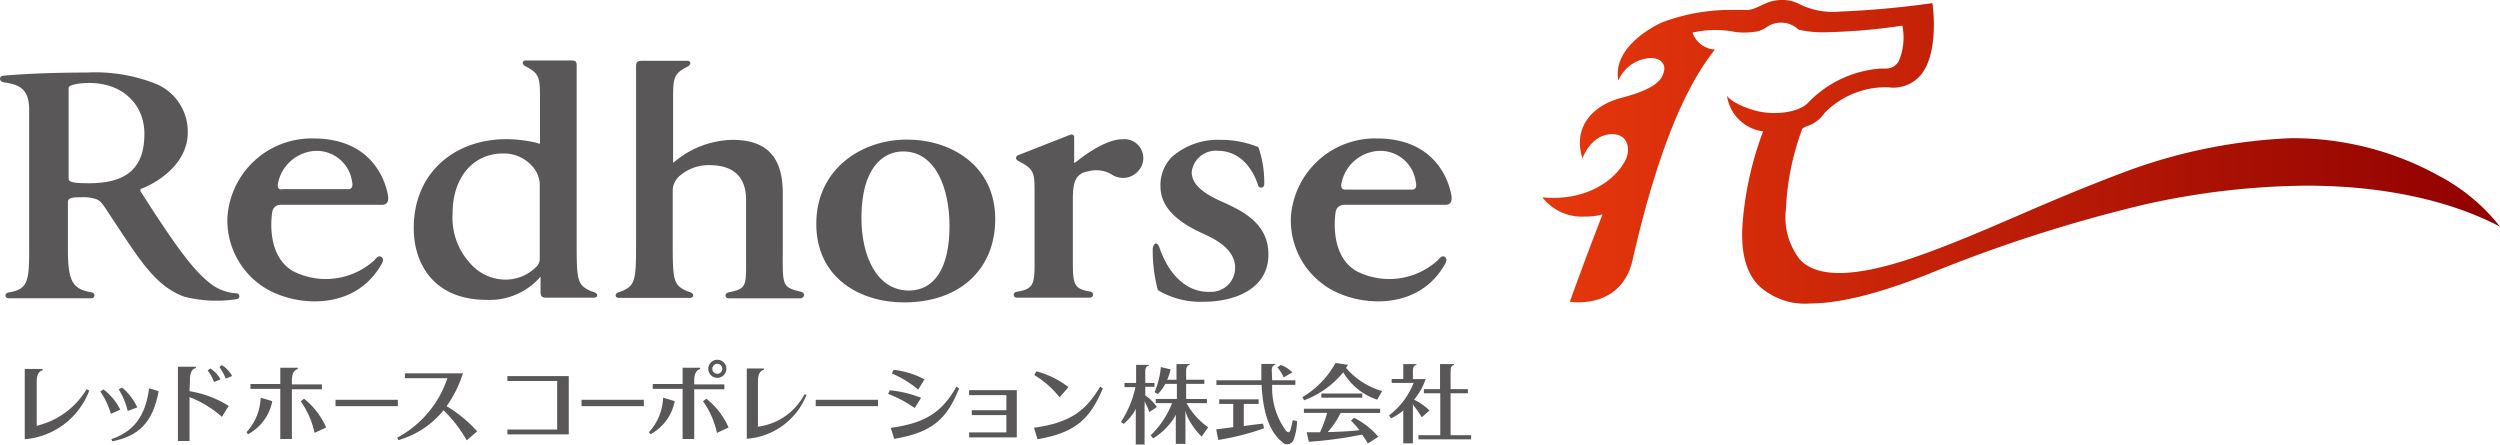
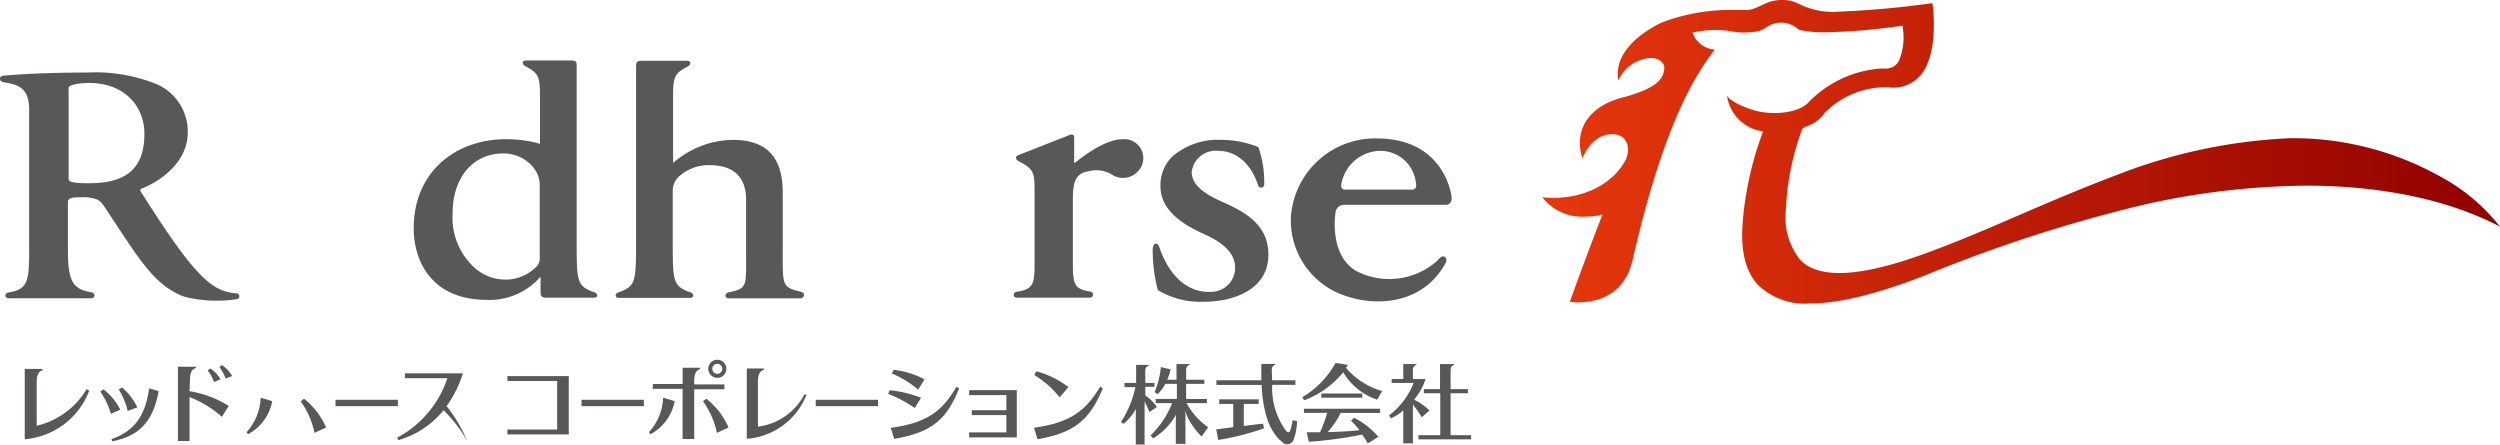
<svg xmlns="http://www.w3.org/2000/svg" id="レイヤー_1" data-name="レイヤー 1" width="256.922" height="45.689" viewBox="0 0 256.922 45.689">
  <defs>
    <linearGradient id="linear-gradient" y1="1.029" x2="1" y2="1.029" gradientUnits="objectBoundingBox">
      <stop offset="0" stop-color="#e7380d" />
      <stop offset="1" stop-color="#900000" />
    </linearGradient>
  </defs>
  <path id="パス_64" data-name="パス 64" d="M231.322,23.291c-5.283-2.779-12.272-4.21-19.821-4.21a78.258,78.258,0,0,0-16.9,1.98,151.87,151.87,0,0,0-22.158,7.155c-4.985,1.968-9.028,2.97-12.009,2.97a6.929,6.929,0,0,1-5.379-1.92c-1.3-1.407-1.813-3.578-1.55-6.571a34.3,34.3,0,0,1,2.087-9.195,4.293,4.293,0,0,1-3.709-3.661s.37.739,2.659,1.455c1.956.62,4.639.334,5.665-.727A11.5,11.5,0,0,1,167.6,7.048c.692,0,1.348.107,1.92-.727a6.189,6.189,0,0,0,.382-3.685,62.014,62.014,0,0,1-7.871.68,11.5,11.5,0,0,1-2.779-.262h0a2.612,2.612,0,0,0-3.315-.25,2.659,2.659,0,0,1-1.324.477,7.156,7.156,0,0,1-1.9,0,10.411,10.411,0,0,0-4.377.072,2.6,2.6,0,0,0,2.3,1.741c-2.087,2.659-5.331,7.919-8.455,21.622-1.193,5.2-6.452,4.293-6.452,4.293s1.741-4.854,3.363-8.98a6.118,6.118,0,0,1-1.8.227,5.152,5.152,0,0,1-4.389-1.98c4.293.429,7.382-1.586,8.527-3.78.549-1.038.358-2.707-1.336-2.707-2.23,0-3.065,2.5-3.065,2.5-.99-3.077.859-5.414,4.007-6.237,3.733-.978,4.2-1.968,4.377-2.767s-.477-1.324-1.348-1.324a3.828,3.828,0,0,0-3.351,2.314c-.489-2.659,1.98-4.77,4.46-5.963a20,20,0,0,1,7.477-1.288h1.109c.823.072,1.586-.525,2.516-.835A4.162,4.162,0,0,1,157.549,0a3.673,3.673,0,0,1,1.813.441,7.7,7.7,0,0,0,4.091.751,95.41,95.41,0,0,0,9.541-.871s.763,5-1.193,7.382a3.7,3.7,0,0,1-3.375,1.264,8.837,8.837,0,0,0-6.512,2.636,3.482,3.482,0,0,1-1.765,1.348c-.334.131-.5.2-.561.37a26.834,26.834,0,0,0-1.646,8.145,7.06,7.06,0,0,0,1.407,5.176c1.98,2.194,6.6,1.705,12.82-.561,6.881-2.5,12.057-5.235,21.061-8.587a55.264,55.264,0,0,1,16.6-3.292,31.007,31.007,0,0,1,15.3,3.912,19.5,19.5,0,0,1,6.189,5.176Z" transform="translate(25.6 0)" fill="url(#linear-gradient)" />
  <path id="パス_65" data-name="パス 65" d="M.382,6.576h0c-.5,0-.525.6,0,.68,1.443.227,2.612.537,2.612,2.826V24.464c0,3.244-.131,4.067-2.1,4.389-.5.083-.405.6,0,.6H9.362c.405,0,.513-.525,0-.62-1.932-.322-2.385-1.193-2.385-4.365V19.539c0-.465.692-.465,1.371-.465a4.019,4.019,0,0,1,1.6.215c.394.179.62.5,1,1.085,0,0,2.469,3.769,3.113,4.639,1.705,2.385,3.1,3.637,4.89,4.281a13.452,13.452,0,0,0,5.343.25.3.3,0,1,0,0-.6A4.77,4.77,0,0,1,21.5,27.839c-1.8-1.4-3.936-4.484-6.977-9.254,0,0-.25-.274,0-.394,1.67-.632,4.77-2.552,4.77-5.784a5.307,5.307,0,0,0-3.2-4.961A16.863,16.863,0,0,0,8.945,6.254C5.868,6.254,2.755,6.361.382,6.576ZM7.049,17.142V7.84c0-.394,1.5-.537,2.278-.513,3.578.083,5.51,2.481,5.51,5.212,0,3.578-1.86,5.092-5.712,5.092-1.849,0-2.075-.179-2.075-.489Z" transform="translate(0.003 1.201)" fill="#595757" />
-   <path id="パス_66" data-name="パス 66" d="M70.34,20.688c0,5.581,4.52,8.074,9.016,8.074,5.689,0,9.374-3.363,9.374-8.563,0-5.605-4.675-8.169-9.028-8.169C75.051,11.994,70.34,15.012,70.34,20.688Zm4.639-.62c0-5.116,2.206-6.822,4.281-6.822,3.339,0,4.77,3.78,4.77,7.644,0,4.317-1.527,6.655-4.2,6.655C76.494,27.5,74.979,23.92,74.979,20.068Z" transform="translate(13.549 2.317)" fill="#595757" />
  <path id="パス_67" data-name="パス 67" d="M101.322,13.792a4.079,4.079,0,0,0-1.193,3.041h0c0,2.6,2.564,4.043,4.5,4.913,2.135.954,3.172,2.087,3.172,3.435a2.469,2.469,0,0,1-2.457,2.493h-.3c-2.159,0-4.031-1.646-5.021-4.556-.107-.31-.25-.429-.417-.405s-.274.453-.274.477a15.981,15.981,0,0,0,.525,4.305,8.5,8.5,0,0,0,4.77,1.193c3.041,0,6.595-1.264,6.595-4.842,0-3.077-2.385-4.377-4.77-5.438-1.443-.644-3.113-1.562-3.113-3.041a2.481,2.481,0,0,1,2.755-2.182h0c1.717,0,3.3,1.193,4.055,3.506a.322.322,0,0,0,.382.262c.143,0,.262-.131.262-.382a10.984,10.984,0,0,0-.6-3.769,10.244,10.244,0,0,0-3.876-.751,7.156,7.156,0,0,0-5,1.741Z" transform="translate(19.132 2.32)" fill="#595757" />
  <path id="パス_68" data-name="パス 68" d="M87.85,13.7c-.31.107-.382.441,0,.62l.453.25c1.193.692,1.193,1.193,1.193,3.089v6.213c0,2.946.107,3.578-1.825,3.876-.453.072-.394.608,0,.608h7.5c.405,0,.5-.549,0-.632-1.813-.3-1.741-.871-1.741-3.852V18.543c0-1.5,0-2.934,1.562-3.16a3.089,3.089,0,0,1,2.385.286,2.087,2.087,0,0,0,2.91-.5A1.944,1.944,0,0,0,98.5,12.079c-1.92,0-4.6,2.218-4.6,2.218s-.274.215-.334.191,0-.155,0-.155V11.876c0-.191-.131-.346-.405-.262Z" transform="translate(16.826 2.233)" fill="#595757" />
  <path id="パス_69" data-name="パス 69" d="M54.195,29.026a3.256,3.256,0,0,1-.966-.453c-.847-.584-.835-1.646-.835-5.08V5.818c0-.417,0-.608-.6-.608H47.158c-.334,0-.477.358,0,.608,1.479.775,1.467,1.193,1.467,3.578v4.293c0,.072-.1.119-.274,0a14.073,14.073,0,0,0-2.743-.382c-5.367-.2-9.958,3.136-9.958,9.147,0,3.661,2.087,7.358,7.478,7.358a6.905,6.905,0,0,0,5.557-2.385v1.61c0,.37.131.549.537.549h4.973C54.529,29.61,54.684,29.2,54.195,29.026Zm-5.963-2.6a4.436,4.436,0,0,1-2.946,1.3,4.77,4.77,0,0,1-3.578-1.4,6.941,6.941,0,0,1-2.063-5.414c0-3.745,2.171-6.142,5.164-6.142a3.9,3.9,0,0,1,3.184,1.5,2.9,2.9,0,0,1,.608,1.6v7.764a1.288,1.288,0,0,1-.346.787Z" transform="translate(6.869 1.004)" fill="#595757" />
  <path id="パス_70" data-name="パス 70" d="M72.072,28.972c-1.932-.477-1.849-.644-1.849-4.055V18.824c0-3.578-1.527-5.462-5.176-5.462a9.541,9.541,0,0,0-5.963,2.266.191.191,0,0,1-.131.06V9.426c0-2.385,0-2.838,1.467-3.578.477-.25.334-.608,0-.608H55.757c-.549,0-.608.191-.608.608V23.487c0,3.435,0,4.5-.823,5.08a3.125,3.125,0,0,1-.966.453c-.489.179-.334.584,0,.584h7.358c.322,0,.477-.405,0-.584a3.256,3.256,0,0,1-.966-.453c-.847-.584-.835-1.646-.835-5.08V18.418a2.147,2.147,0,0,1,.537-1.193,4.544,4.544,0,0,1,3.2-1.264c2.385,0,3.8,1.085,3.8,3.578v5.45c0,3.411.167,3.637-1.777,4.043-.513.119-.382.62,0,.62h7.394C72.442,29.581,72.609,29.1,72.072,28.972Z" transform="translate(10.219 1.01)" fill="#595757" />
-   <path id="パス_71" data-name="パス 71" d="M25.087,18.752H35.5c.274,0,.7-.131.608-.859s-1.073-5.963-7.68-5.963A8.67,8.67,0,0,0,19.6,19.98a8.157,8.157,0,0,0,4.114,7.466c3.16,1.777,8.944,2.147,11.652-2.481,0,0,.429-.584.083-.835s-.549.119-.811.37a7.418,7.418,0,0,1-8.288,1.073c-2.767-1.586-2.242-5.629-2.135-6.118a.823.823,0,0,1,.871-.7Zm-.31-2.123a4.138,4.138,0,0,1,3.912-3.423A3.673,3.673,0,0,1,32.4,16.331c.167.727-.179.811-.394.811h-6.75C25.075,17.19,24.718,17.2,24.777,16.629Z" transform="translate(3.776 2.298)" fill="#595757" />
  <path id="パス_72" data-name="パス 72" d="M116.727,18.752h10.411c.274,0,.7-.131.608-.859s-1.085-5.963-7.68-5.963a8.67,8.67,0,0,0-8.825,8.05,8.157,8.157,0,0,0,4.114,7.466c3.148,1.777,8.944,2.147,11.652-2.481,0,0,.417-.584.083-.835s-.561.119-.811.37a7.418,7.418,0,0,1-8.288,1.073c-2.767-1.586-2.242-5.629-2.147-6.118a.847.847,0,0,1,.883-.7Zm-.31-2.123a4.138,4.138,0,0,1,3.912-3.423,3.685,3.685,0,0,1,3.745,3.172c.167.727-.179.811-.394.811h-6.762c-.2,0-.561.012-.5-.561Z" transform="translate(21.425 2.298)" fill="#595757" />
  <path id="パス_73" data-name="パス 73" d="M112.36,35.649h2.385a13.274,13.274,0,0,1-.727,1.992h-1.371l.215.978a42.217,42.217,0,0,0,5.474-.739c.215.286.405.6.6.906l1.073-.68a8,8,0,0,0-2.5-1.956l-.31.3a9.625,9.625,0,0,1,.871.978c-.906.1-2.027.167-3.256.191a9.183,9.183,0,0,0,1.324-1.968h4.055V35.22H112.36Z" transform="translate(21.642 6.783)" fill="#595757" />
  <rect id="長方形_1788" data-name="長方形 1788" width="4.21" height="0.429" transform="translate(135.791 40.441)" fill="#595757" />
  <path id="パス_74" data-name="パス 74" d="M116.428,32.236a6.333,6.333,0,0,0,3.494,2.815l.5-.883a7.668,7.668,0,0,1-3.709-2.385l.2-.31-1.276-.2a9.29,9.29,0,0,1-3.411,3.518l.179.322a9.409,9.409,0,0,0,4.019-2.874Z" transform="translate(21.617 6.023)" fill="#595757" />
  <path id="パス_75" data-name="パス 75" d="M102.847,35.389h2.087V34.96H102.8v-1.55h1.872V32.98H102.8v-.942c0-.37.143-.525.358-.584V31.37h-1.348v1.61h-.954a5.521,5.521,0,0,0,.346-1.061l-1-.239a8.766,8.766,0,0,1-.644,2.588l.334.179a3.828,3.828,0,0,0,.763-1.038h1.193v1.55H99.675v.429h1.682A9.4,9.4,0,0,1,99.15,38.7l.262.31a6.8,6.8,0,0,0,1.944-1.8,3.578,3.578,0,0,0,.382-.644h0v3.005h.99V36.164h0a4.175,4.175,0,0,0,.167.549,7.334,7.334,0,0,0,1.5,2.111l.668-.954a7.263,7.263,0,0,1-2.218-2.481Z" transform="translate(19.098 6.042)" fill="#595757" />
  <path id="パス_76" data-name="パス 76" d="M100.287,35.769a4.77,4.77,0,0,0-1.193-1.193v-.883h.942V33.3h-.942V32.108c0-.37.131-.525.358-.584V31.44h-1.3V33.3H96.96v.429h1.121a10.28,10.28,0,0,1-1.491,3.578l.274.2a5.057,5.057,0,0,0,.942-1.014,2.492,2.492,0,0,0,.31-.549h0v3.685h.906V35.757a4.774,4.774,0,0,0,0-.584h0l.179.394a5.556,5.556,0,0,1,.31.727Z" transform="translate(18.605 6.055)" fill="#595757" />
  <path id="パス_77" data-name="パス 77" d="M107.638,37.153V34.887h1.527V34.41H105.11v.477h1.443v2.385L104.8,37.5l.215,1.085a26.607,26.607,0,0,0,4.7-1.193l-.1-.477C109.022,36.962,108.342,37.069,107.638,37.153Z" transform="translate(20.186 6.627)" fill="#595757" />
-   <path id="パス_78" data-name="パス 78" d="M111.62,32.213a3.3,3.3,0,0,0-1.193-.763l-.358.239a4.484,4.484,0,0,1,.656,1.038Z" transform="translate(21.201 6.057)" fill="#595757" />
  <path id="パス_79" data-name="パス 79" d="M110.509,32.028c0-.37.143-.525.358-.584V31.36h-1.431v1.682H104.82v.477h4.639c.143,2.719.763,4.77,2.087,5.832a.692.692,0,0,0,.99.107.62.62,0,0,0,.2-.262,5.748,5.748,0,0,0,.37-1.956l-.441-.1c-.06.31-.155.727-.239,1s-.227.346-.477.06a7.466,7.466,0,0,1-1.4-4.687h2.385v-.477h-2.385Z" transform="translate(20.19 6.04)" fill="#595757" />
  <path id="パス_80" data-name="パス 80" d="M125.533,38.681V34.375h1.777v-.429h-1.777V32.038c0-.37.143-.525.358-.584V31.37h-1.443v2.576h-1.658v.429h1.682v4.305H122.23v.429h5.414v-.429Z" transform="translate(23.543 6.042)" fill="#595757" />
  <path id="パス_81" data-name="パス 81" d="M122.314,35.759a8.346,8.346,0,0,1,.739,1.085l.8-.7a5.844,5.844,0,0,0-1.586-1.109,6.666,6.666,0,0,0,1.193-2.123h-1.312v-.871c0-.37.143-.525.358-.584V31.37h-1.348v1.538h-1.193v.405h2.254a7.692,7.692,0,0,1-2.528,3.339l.215.3a6.764,6.764,0,0,0,.942-.561,1.706,1.706,0,0,0,.31-.274h0v3.4h.99V35.425h0a.668.668,0,0,0,.167.334Z" transform="translate(23.054 6.042)" fill="#595757" />
  <path id="パス_82" data-name="パス 82" d="M89.1,37.542c3.757-.525,5.307-1.741,6.8-4.222l.274.179c-1.312,3.089-2.719,4.532-6.714,5.224Z" transform="translate(17.162 6.418)" fill="#595757" />
  <path id="パス_83" data-name="パス 83" d="M89.347,32l-.227.37a10.053,10.053,0,0,1,2.612,2.3l.906-1.049A9.243,9.243,0,0,0,89.347,32Z" transform="translate(17.166 6.163)" fill="#595757" />
  <path id="パス_84" data-name="パス 84" d="M76.76,37.554c3.757-.525,5.3-1.729,6.75-4.234l.274.179c-1.264,3.113-2.671,4.5-6.678,5.188Z" transform="translate(14.786 6.418)" fill="#595757" />
  <path id="パス_85" data-name="パス 85" d="M77.029,31.87l-.179.37A10.865,10.865,0,0,1,79.557,33.9l.656-1.049A8.754,8.754,0,0,0,77.029,31.87Z" transform="translate(14.803 6.138)" fill="#595757" />
  <path id="パス_86" data-name="パス 86" d="M76.7,33.63,76.53,34a12.511,12.511,0,0,1,2.731,1.455l.656-1.049A11.926,11.926,0,0,0,76.7,33.63Z" transform="translate(14.742 6.477)" fill="#595757" />
  <rect id="長方形_1789" data-name="長方形 1789" width="6.404" height="0.656" transform="translate(59.763 41.085)" fill="#595757" />
  <rect id="長方形_1790" data-name="長方形 1790" width="6.404" height="0.656" transform="translate(83.83 41.085)" fill="#595757" />
  <path id="パス_87" data-name="パス 87" d="M70.265,34.433a6.285,6.285,0,0,1-4.77,3.3V33.086c0-.918.346-1.121.608-1.193V31.75H64.35v7.227A7.156,7.156,0,0,0,70.5,34.433Z" transform="translate(12.396 6.115)" fill="#595757" />
-   <path id="パス_88" data-name="パス 88" d="M39.3,35.545A11.926,11.926,0,0,0,40.98,32.17H35.017v.5h4.365a10.733,10.733,0,0,1-5.152,6.106l.107.262a9.219,9.219,0,0,0,4.651-3.077,13.965,13.965,0,0,1,2.385,3.1l1.073-.93A13.7,13.7,0,0,0,39.3,35.545Z" transform="translate(6.595 6.196)" fill="#595757" />
+   <path id="パス_88" data-name="パス 88" d="M39.3,35.545A11.926,11.926,0,0,0,40.98,32.17H35.017v.5h4.365a10.733,10.733,0,0,1-5.152,6.106l.107.262a9.219,9.219,0,0,0,4.651-3.077,13.965,13.965,0,0,1,2.385,3.1A13.7,13.7,0,0,0,39.3,35.545Z" transform="translate(6.595 6.196)" fill="#595757" />
  <rect id="長方形_1791" data-name="長方形 1791" width="6.404" height="0.656" transform="translate(34.481 41.085)" fill="#595757" />
  <path id="パス_89" data-name="パス 89" d="M13.476,33.46c-.405,3.017-1.693,4.472-3.876,5.224l.083.227c2.624-.513,4.174-1.86,4.77-5.152Z" transform="translate(1.852 6.444)" fill="#595757" />
  <path id="パス_90" data-name="パス 90" d="M8.962,33.55l-.322.227a7.609,7.609,0,0,1,1.085,2.29l.966-.429A5.963,5.963,0,0,0,8.962,33.55Z" transform="translate(1.667 6.462)" fill="#595757" />
  <path id="パス_91" data-name="パス 91" d="M10.564,33.39l-.334.2a7.156,7.156,0,0,1,.918,2.218l.99-.37A5.879,5.879,0,0,0,10.564,33.39Z" transform="translate(1.973 6.431)" fill="#595757" />
-   <path id="パス_92" data-name="パス 92" d="M28.926,33.9v-.5H25.838v-.382c0-.906.334-1.121.608-1.193V31.69h-1.8v1.67H21.58v.5h3.065v5.152h1.193V33.9Z" transform="translate(4.159 6.104)" fill="#595757" />
  <path id="パス_93" data-name="パス 93" d="M26.256,34.36l-.346.262a8.587,8.587,0,0,1,1.419,3.244l1.193-.549a7.668,7.668,0,0,0-2.266-2.958Z" transform="translate(4.993 6.618)" fill="#595757" />
  <path id="パス_94" data-name="パス 94" d="M21.24,37.812l.155.215a4.9,4.9,0,0,0,2.493-3.4l-1.193-.358a5.51,5.51,0,0,1-1.455,3.542Z" transform="translate(4.094 6.6)" fill="#595757" />
  <path id="パス_95" data-name="パス 95" d="M8.486,33.877a8.181,8.181,0,0,1-5.128,3.757V33.126c0-.918.346-1.121.608-1.193V31.79H2.13v7.227a7.764,7.764,0,0,0,6.631-5Z" transform="translate(0.413 6.123)" fill="#595757" />
  <path id="パス_96" data-name="パス 96" d="M20.212,32.581a3.148,3.148,0,0,0-1.049-1.121l-.262.2a5.3,5.3,0,0,1,.656,1.193Z" transform="translate(3.643 6.059)" fill="#595757" />
  <path id="パス_97" data-name="パス 97" d="M19.214,32.871a3.053,3.053,0,0,0-1.049-1.121l-.274.2a4.663,4.663,0,0,1,.656,1.193Z" transform="translate(3.448 6.115)" fill="#595757" />
  <path id="パス_98" data-name="パス 98" d="M16.57,32.924c0-.906.334-1.121.608-1.193V31.6H15.33v7.633h1.193V34.725a10.936,10.936,0,0,1,3.327,2.027l.7-1.121a10.733,10.733,0,0,0-4.031-1.515Z" transform="translate(2.955 6.086)" fill="#595757" />
  <path id="パス_99" data-name="パス 99" d="M63.608,33.9v-.5h-3.1v-.382c0-.906.346-1.121.608-1.193V31.69h-1.8v1.67H56.25v.5h3.065v5.152h1.193V33.9Z" transform="translate(10.836 6.104)" fill="#595757" />
  <path id="パス_100" data-name="パス 100" d="M60.926,34.36l-.346.262a8.8,8.8,0,0,1,1.431,3.244l1.193-.549A7.692,7.692,0,0,0,60.926,34.36Z" transform="translate(11.67 6.618)" fill="#595757" />
  <path id="パス_101" data-name="パス 101" d="M55.92,37.812l.155.215a4.9,4.9,0,0,0,2.493-3.4l-1.193-.358a5.51,5.51,0,0,1-1.455,3.542Z" transform="translate(10.772 6.6)" fill="#595757" />
  <path id="パス_102" data-name="パス 102" d="M61.96,31a.93.93,0,1,0,.93.93h0A.93.93,0,0,0,61.96,31Zm0,1.443a.513.513,0,1,1,0-1.026h0a.513.513,0,0,1,0,1.026Z" transform="translate(11.757 5.971)" fill="#595757" />
  <path id="パス_103" data-name="パス 103" d="M43.72,32.41v.5h5.116V37.9H43.72v.5h6.309V32.41Z" transform="translate(8.423 6.242)" fill="#595757" />
  <path id="パス_104" data-name="パス 104" d="M83.51,33.62v.513h3.828v3.828H83.51v.513h4.9V33.62Z" transform="translate(16.086 6.475)" fill="#595757" />
  <rect id="長方形_1792" data-name="長方形 1792" width="3.84" height="0.501" transform="translate(99.87 42.158)" fill="#595757" />
</svg>